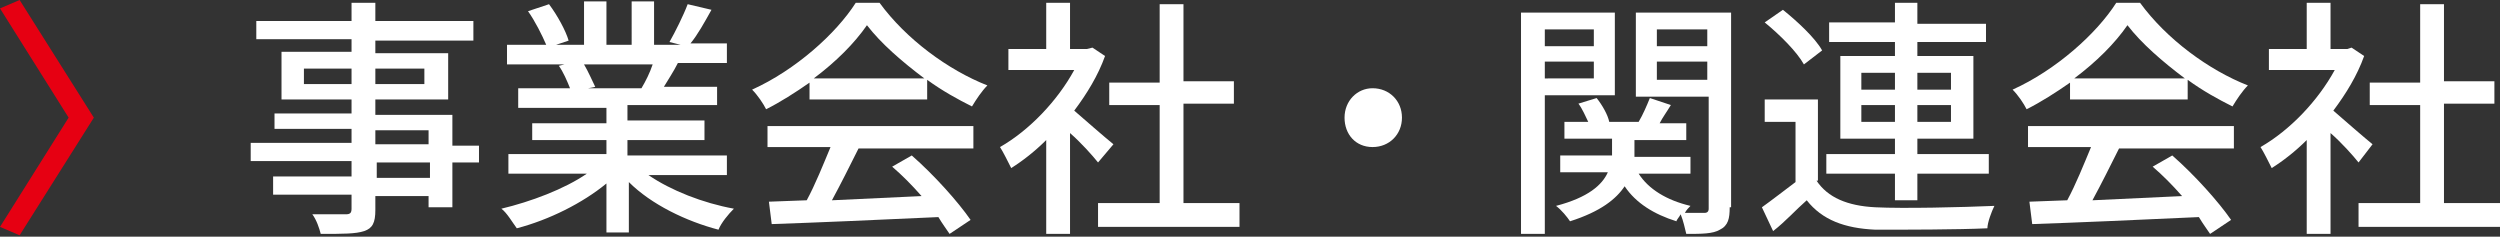
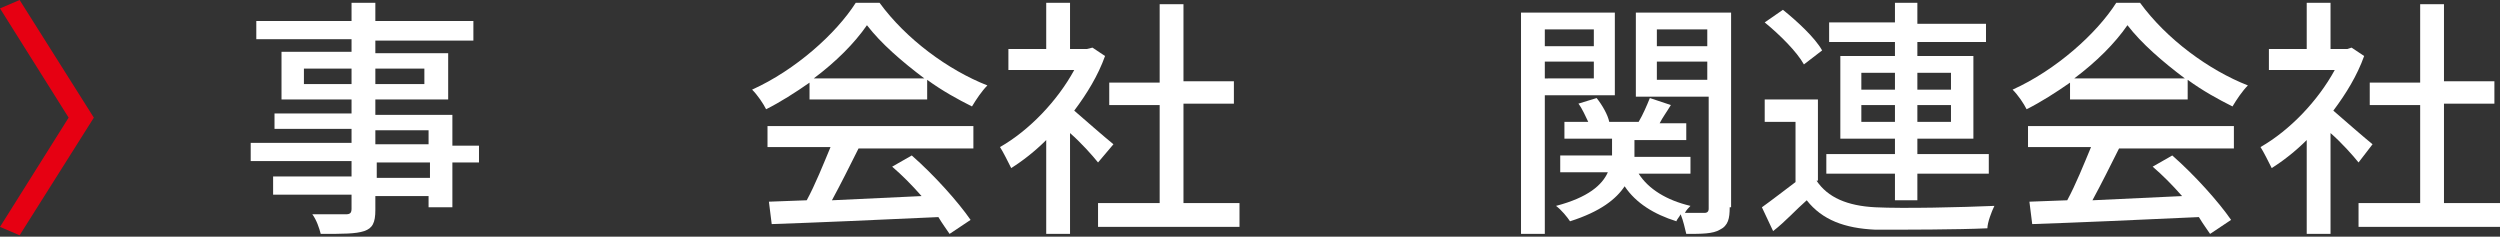
<svg xmlns="http://www.w3.org/2000/svg" version="1.1" id="レイヤー_1" x="0px" y="0px" width="178.5px" height="16.9px" viewBox="0 0 178.5 16.9" style="enable-background:new 0 0 178.5 16.9;" xml:space="preserve">
  <rect x="0" y="0" width="178.5" height="16.9" fill="#333333" stroke="none" />
  <style type="text/css">
	.st0{fill:#E60012;}
	.st1{fill:#FFFFFF;}
</style>
  <g>
    <g>
      <path class="st0" d="M0,16.2l4.9-7.8L0,0.6L1.4,0l5.3,8.4l-5.3,8.4L0,16.2z" />
      <path class="st1" d="M34.2,11.6h-1.9v3.2h-1.7V14h-3.8V15c0,0.9-0.2,1.3-0.8,1.5c-0.6,0.2-1.5,0.2-3.1,0.2c-0.1-0.4-0.3-1-0.6-1.4    c1,0,2.1,0,2.4,0c0.3,0,0.4-0.1,0.4-0.4v-1h-5.6v-1.3h5.6v-1.1h-7.2v-1.3h7.2v-1h-5.5V8.1h5.5V7.1h-5V3.7h5V2.8h-6.8V1.5h6.8V0.2    h1.7v1.3h7v1.4h-7v0.9h5.2v3.3h-5.2v1.1h5.5v2.2h1.9V11.6z M25.1,5.9V4.9h-3.4v1.1H25.1z M26.8,4.9v1.1h3.5V4.9H26.8z M26.8,10.3    h3.8v-1h-3.8V10.3z M30.7,11.6h-3.8v1.1h3.8V11.6z" />
-       <path class="st1" d="M46.3,12.5c1.6,1.1,3.9,2,6.1,2.4c-0.4,0.4-0.9,1-1.1,1.5c-2.3-0.6-4.8-1.8-6.4-3.4v3.6h-1.6v-3.5    c-1.7,1.4-4.1,2.6-6.4,3.2c-0.3-0.4-0.7-1.1-1.1-1.4c2.1-0.5,4.5-1.4,6.1-2.5h-5.6v-1.4h7V10h-5.3V8.8h5.3V7.7H37V6.3h3.7    c-0.2-0.5-0.5-1.2-0.8-1.6l0.4-0.1h-4.1V3.2H39c-0.3-0.7-0.8-1.7-1.3-2.4l1.5-0.5c0.6,0.8,1.2,1.9,1.4,2.6l-0.9,0.3h2V0.1h1.6v3.1    h1.8V0.1h1.6v3.1h1.9L47.8,3c0.4-0.7,1-1.9,1.3-2.7l1.7,0.4c-0.5,0.9-1,1.8-1.5,2.4h2.6v1.4h-3.5c-0.3,0.6-0.7,1.2-1,1.7h3.8v1.3    h-6.4v1.1h5.5V10h-5.5v1.1h7.1v1.4H46.3z M41.7,4.6c0.3,0.5,0.6,1.2,0.8,1.6l-0.5,0.1h3.8c0.3-0.5,0.6-1.1,0.8-1.7H41.7z" />
      <path class="st1" d="M57.8,5.9c-1,0.7-2.1,1.4-3.1,1.9c-0.2-0.4-0.6-1-1-1.4c3.1-1.4,6-4,7.4-6.2h1.7c1.9,2.6,4.9,4.8,7.7,5.9    c-0.4,0.4-0.8,1-1.1,1.5c-1-0.5-2.1-1.1-3.2-1.9v1.4h-8.4V5.9z M54.7,9h14.8v1.6h-8.2c-0.6,1.2-1.3,2.6-1.9,3.7    c2-0.1,4.2-0.2,6.4-0.3c-0.7-0.8-1.4-1.5-2.1-2.1l1.4-0.8c1.6,1.4,3.3,3.3,4.2,4.6l-1.5,1c-0.2-0.3-0.5-0.7-0.8-1.2    c-4.3,0.2-8.9,0.4-11.9,0.5l-0.2-1.6l2.7-0.1c0.6-1.1,1.2-2.6,1.7-3.8h-4.5V9z M66,5.6c-1.6-1.2-3.1-2.5-4.1-3.8    c-0.9,1.3-2.2,2.6-3.8,3.8H66z" />
      <path class="st1" d="M78.4,11.6c-0.4-0.5-1.2-1.4-2-2.1v7.2h-1.7V10c-0.8,0.8-1.7,1.5-2.5,2c-0.2-0.4-0.6-1.2-0.8-1.5    c2.1-1.2,4.1-3.3,5.3-5.5h-4.7V3.5h2.7V0.2h1.7v3.3h1.2L78,3.4l0.9,0.6c-0.5,1.4-1.3,2.7-2.2,3.9c0.8,0.7,2.3,2,2.8,2.4L78.4,11.6    z M88.5,14.5v1.7H78.4v-1.7h4.4V7.5h-3.6V5.9h3.6V0.3h1.7v5.5h3.6v1.6h-3.6v7.1H88.5z" />
-       <path class="st1" d="M98,6.3c1.2,0,2.1,0.9,2.1,2.1s-0.9,2.1-2.1,2.1S96,9.6,96,8.4S96.9,6.3,98,6.3z" />
      <path class="st1" d="M110.3,6.8v9.9h-1.7V0.9h6.7v5.9H110.3z M110.3,2.1v1.2h3.5V2.1H110.3z M113.8,5.6V4.4h-3.5v1.2H113.8z     M123.5,14.8c0,0.8-0.1,1.3-0.7,1.6c-0.5,0.3-1.3,0.3-2.4,0.3c-0.1-0.4-0.2-0.9-0.4-1.4c-0.1,0.2-0.3,0.4-0.3,0.5    c-1.6-0.5-2.9-1.3-3.7-2.5c-0.6,0.9-1.7,1.8-3.9,2.5c-0.2-0.3-0.6-0.8-1-1.1c2.3-0.6,3.3-1.5,3.7-2.4h-3.4v-1.2h3.7V9.9h-3.4V8.7    h1.7c-0.2-0.4-0.4-0.9-0.7-1.3L114,7c0.4,0.5,0.8,1.2,0.9,1.7h2.1c0.3-0.5,0.6-1.2,0.8-1.7l1.5,0.5c-0.3,0.5-0.6,0.9-0.8,1.3h1.9    v1.2h-3.7v1.2h4v1.2h-3.7c0.7,1.1,2,1.9,3.7,2.3c-0.1,0.1-0.3,0.3-0.4,0.5c0.6,0,1.2,0,1.4,0c0.2,0,0.3-0.1,0.3-0.3v-8h-5.2V0.9    h6.8V14.8z M118.3,2.1v1.2h3.6V2.1H118.3z M121.9,5.6V4.4h-3.6v1.3H121.9z" />
      <path class="st1" d="M129.7,12.9c0.8,1.2,2.2,1.8,4.2,1.9c2,0.1,6.2,0,8.5-0.1c-0.2,0.4-0.5,1.2-0.5,1.6c-2.1,0.1-5.9,0.1-8,0.1    c-2.2-0.1-3.8-0.7-4.9-2.1c-0.8,0.7-1.5,1.5-2.4,2.2l-0.8-1.7c0.7-0.5,1.6-1.2,2.4-1.8V8.7h-2.2V7.1h3.8V12.9z M128.8,4.6    c-0.5-0.9-1.7-2.1-2.8-3l1.3-0.9c1,0.8,2.3,2,2.8,2.9L128.8,4.6z M135.3,12.4h-4.9V11h4.9V9.9h-3.9V4h3.9V3h-4.7V1.6h4.7V0.2h1.6    v1.5h4.9V3h-4.9v1h4v5.9h-4V11h5.1v1.4h-5.1v1.9h-1.6V12.4z M132.9,6.4h2.4V5.2h-2.4V6.4z M135.3,8.7V7.5h-2.4v1.2H135.3z     M136.9,5.2v1.2h2.4V5.2H136.9z M139.3,7.5h-2.4v1.2h2.4V7.5z" />
      <path class="st1" d="M147.8,5.9c-1,0.7-2.1,1.4-3.1,1.9c-0.2-0.4-0.6-1-1-1.4c3.1-1.4,6-4,7.4-6.2h1.7c1.9,2.6,4.9,4.8,7.7,5.9    c-0.4,0.4-0.8,1-1.1,1.5c-1-0.5-2.1-1.1-3.2-1.9v1.4h-8.4V5.9z M144.7,9h14.8v1.6h-8.2c-0.6,1.2-1.3,2.6-1.9,3.7    c2-0.1,4.2-0.2,6.4-0.3c-0.7-0.8-1.4-1.5-2.1-2.1l1.4-0.8c1.6,1.4,3.3,3.3,4.2,4.6l-1.5,1c-0.2-0.3-0.5-0.7-0.8-1.2    c-4.3,0.2-8.9,0.4-11.9,0.5l-0.2-1.6l2.7-0.1c0.6-1.1,1.2-2.6,1.7-3.8h-4.5V9z M156,5.6c-1.6-1.2-3.1-2.5-4.1-3.8    c-0.9,1.3-2.2,2.6-3.8,3.8H156z" />
      <path class="st1" d="M168.4,11.6c-0.4-0.5-1.2-1.4-2-2.1v7.2h-1.7V10c-0.8,0.8-1.7,1.5-2.5,2c-0.2-0.4-0.6-1.2-0.8-1.5    c2.1-1.2,4.1-3.3,5.3-5.5h-4.7V3.5h2.7V0.2h1.7v3.3h1.2l0.3-0.1l0.9,0.6c-0.5,1.4-1.3,2.7-2.2,3.9c0.8,0.7,2.3,2,2.8,2.4    L168.4,11.6z M178.5,14.5v1.7h-10.1v-1.7h4.4V7.5h-3.6V5.9h3.6V0.3h1.7v5.5h3.6v1.6h-3.6v7.1H178.5z" />
    </g>
  </g>
</svg>